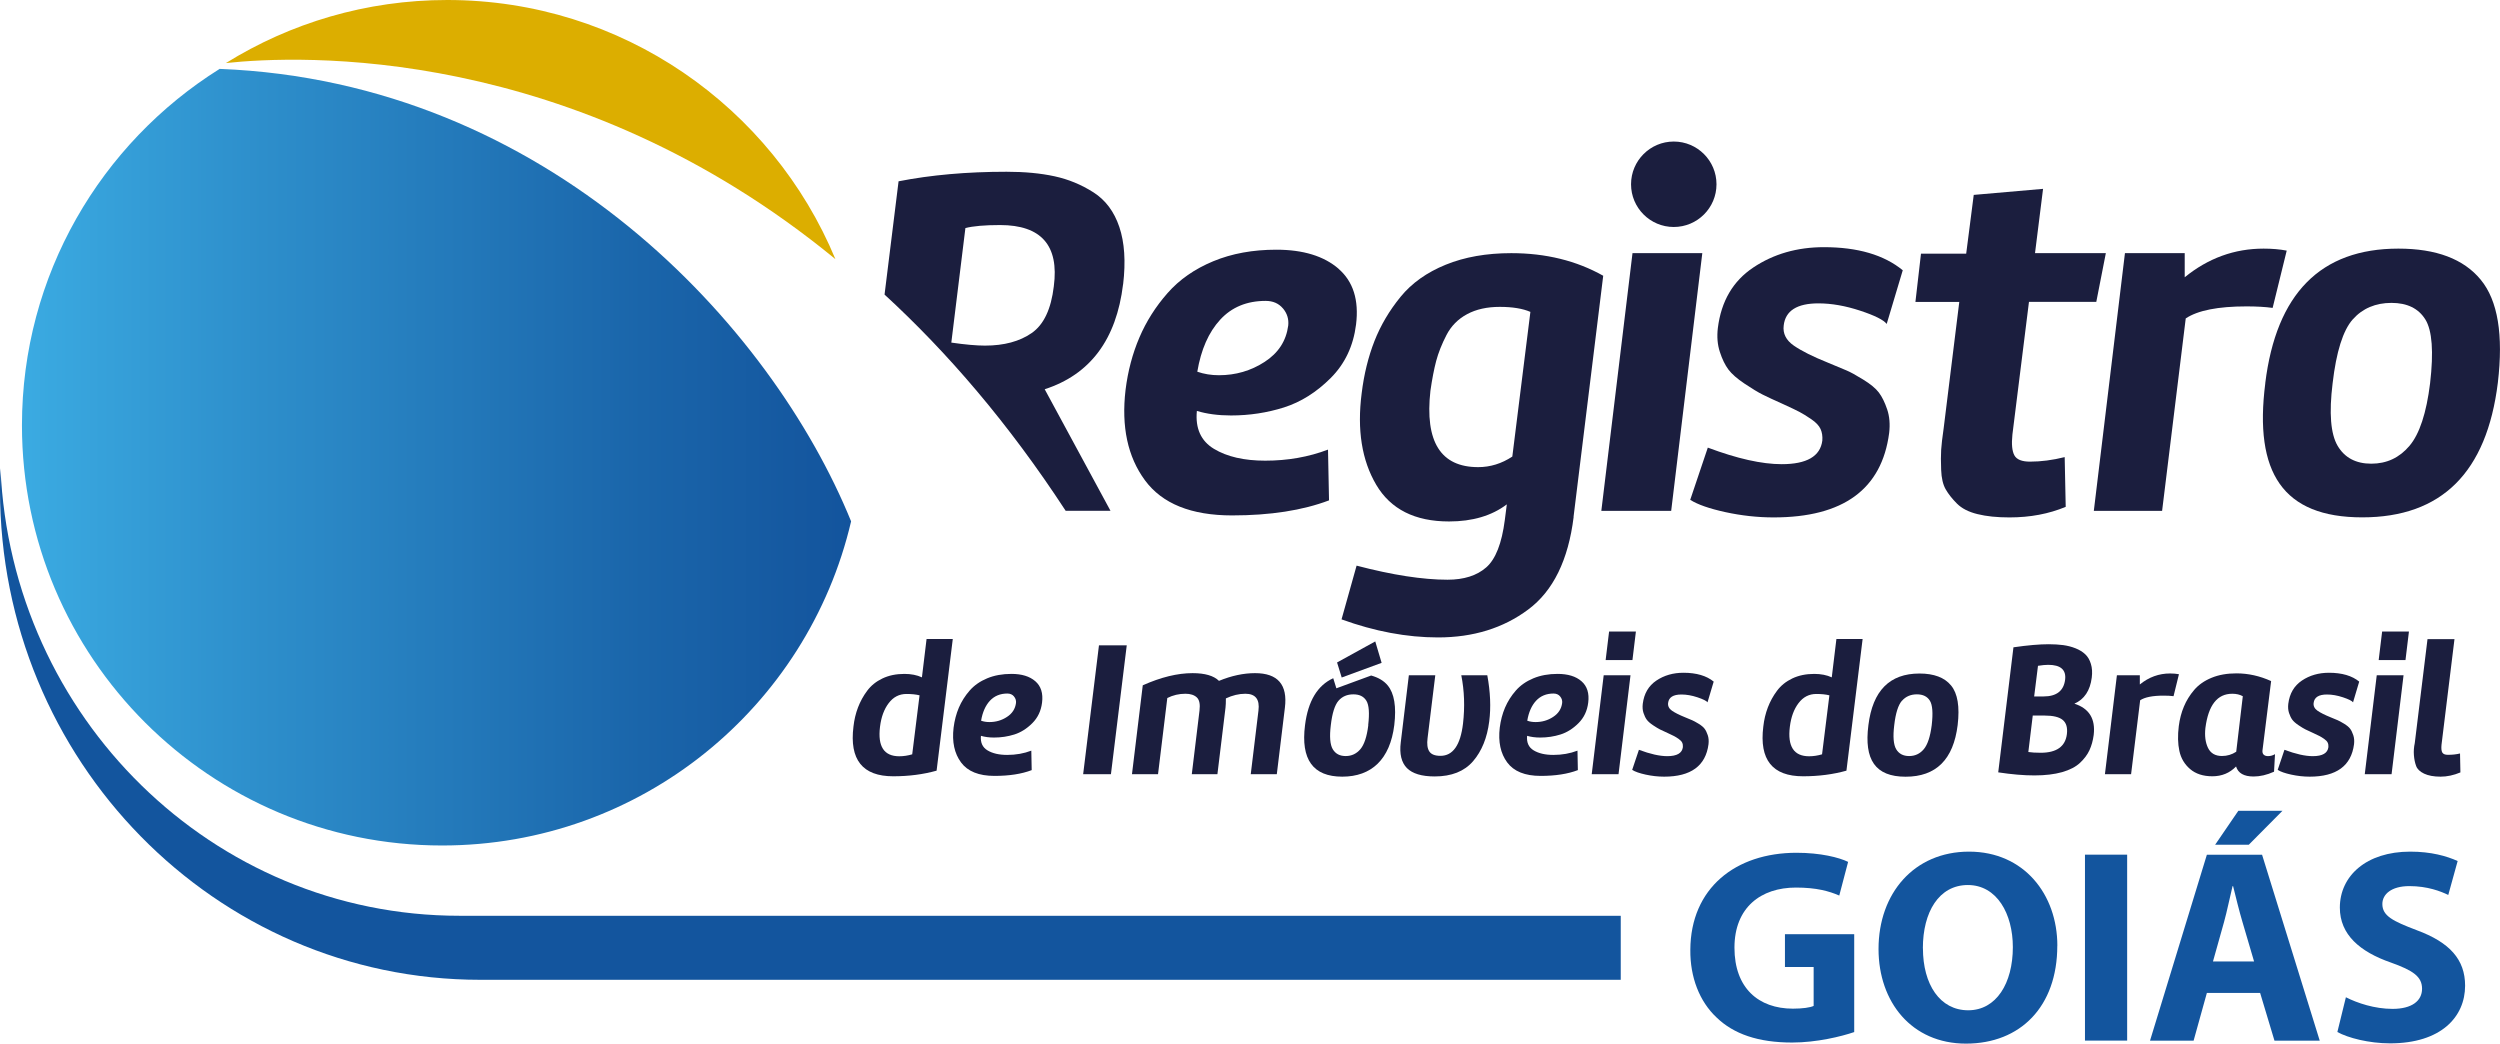
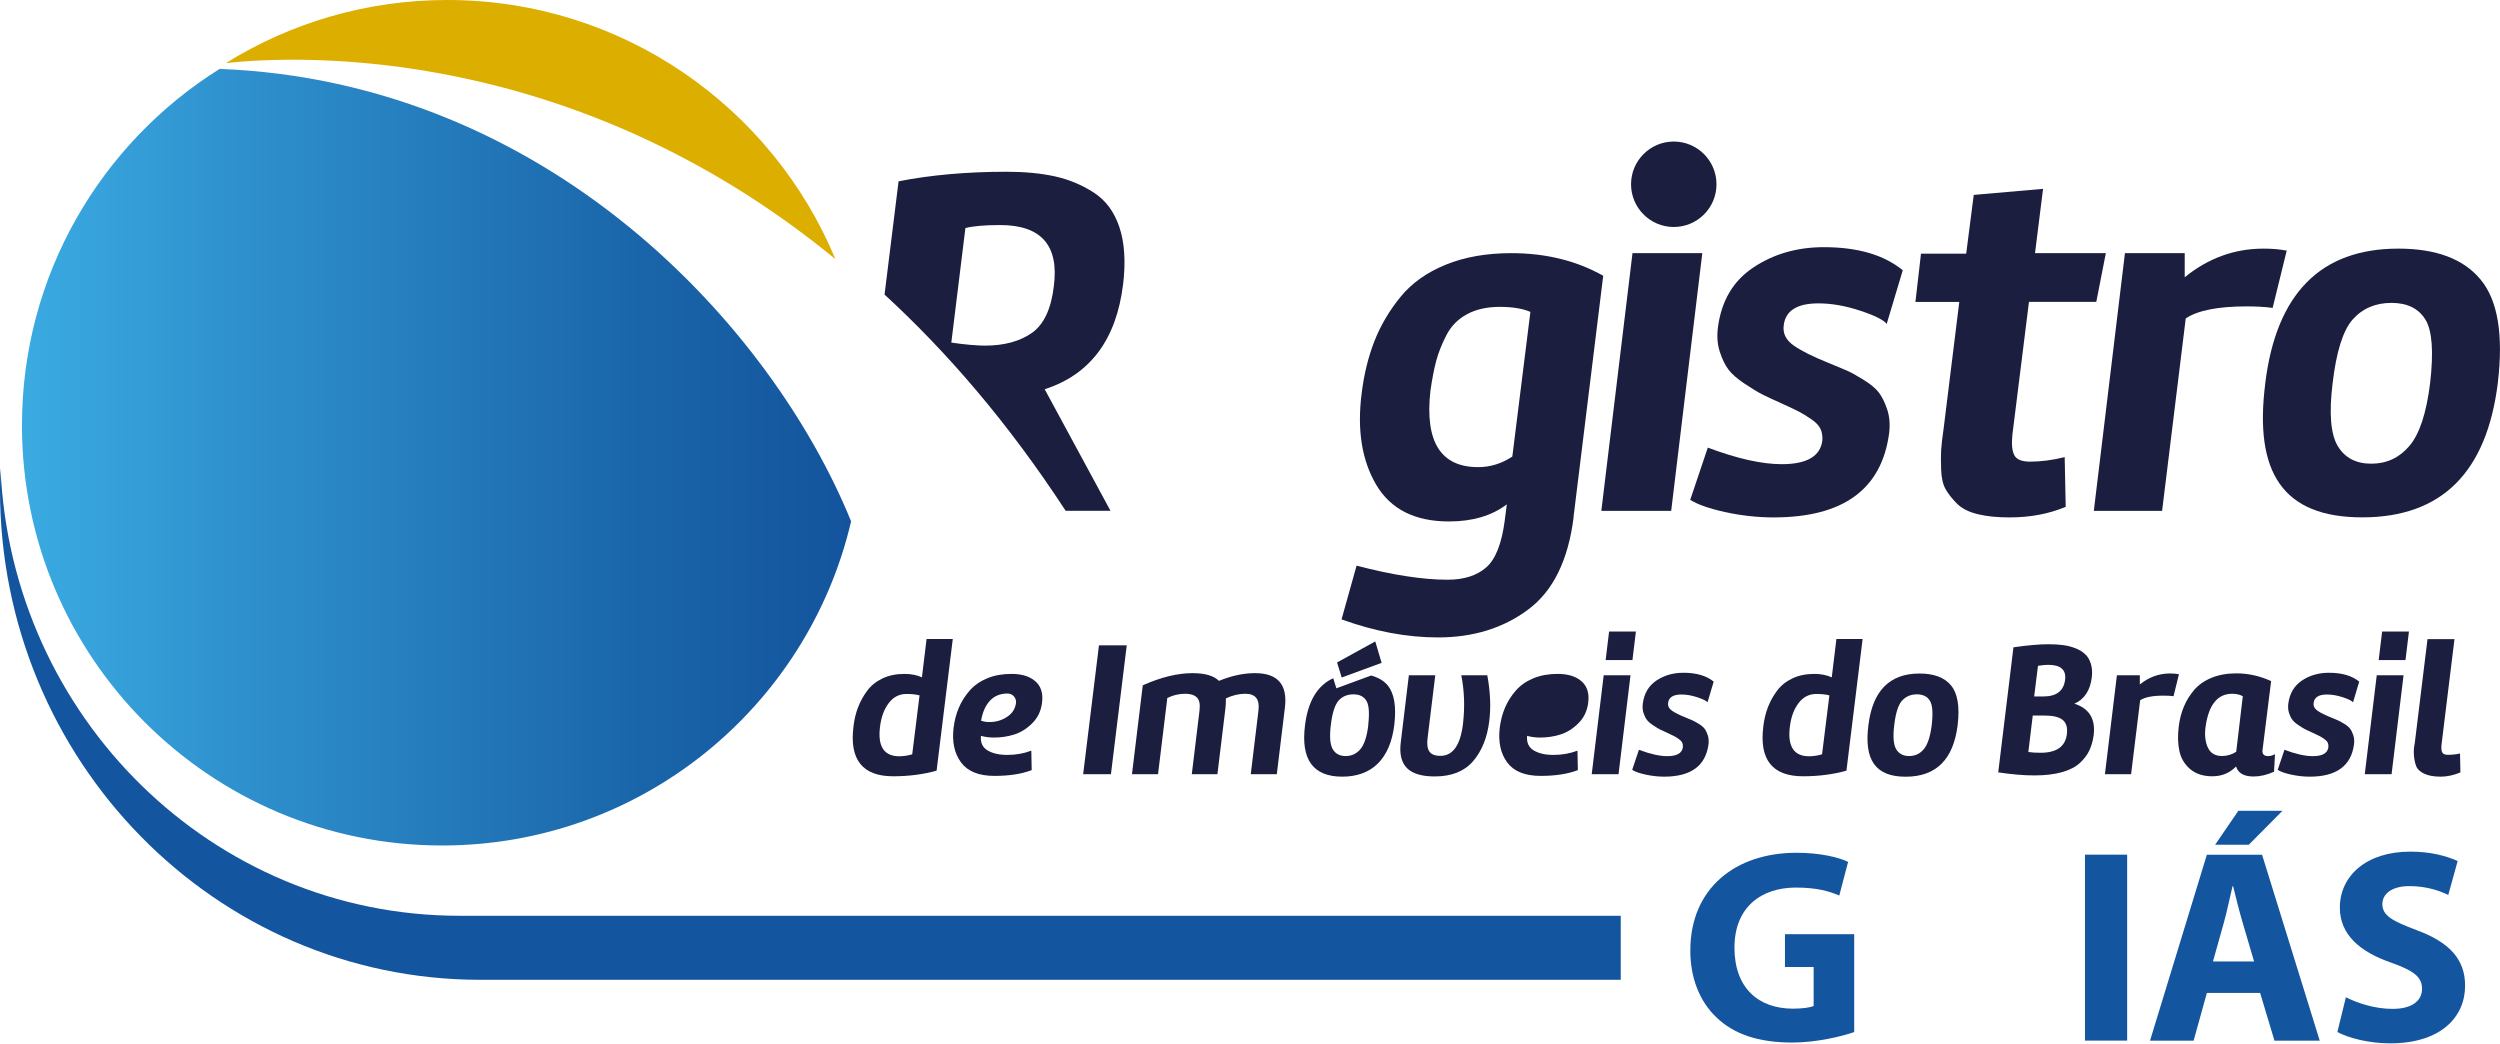
<svg xmlns="http://www.w3.org/2000/svg" id="Camada_2" data-name="Camada 2" viewBox="0 0 463.46 193.48">
  <defs>
    <style>
      .cls-1 {
        fill: none;
      }

      .cls-2 {
        fill: #1b1e3e;
      }

      .cls-3 {
        fill: #dcae00;
      }

      .cls-4 {
        fill: #13559e;
      }

      .cls-5 {
        fill: url(#Gradiente_sem_nome_3);
      }

      .cls-6 {
        clip-path: url(#clippath);
      }
    </style>
    <clipPath id="clippath">
      <path class="cls-1" d="M4.07,78.85c0,43.02,34.87,77.89,77.89,77.89,36.89,0,67.77-25.65,75.82-60.09C142.99,60.32,101.5,15.16,40.72,12.77,18.72,26.54,4.07,50.98,4.07,78.85" />
    </clipPath>
    <linearGradient id="Gradiente_sem_nome_3" data-name="Gradiente sem nome 3" x1="-189.47" y1="393.37" x2="-188.24" y2="393.37" gradientTransform="translate(23759.18 49403.67) scale(125.38 -125.38)" gradientUnits="userSpaceOnUse">
      <stop offset="0" stop-color="#3babe2" />
      <stop offset=".25" stop-color="#2f92ce" />
      <stop offset=".75" stop-color="#1a65aa" />
      <stop offset="1" stop-color="#13549d" />
    </linearGradient>
  </defs>
  <g id="Camada_1-2" data-name="Camada 1">
    <g>
      <g class="cls-6">
        <rect class="cls-5" x="4.07" y="12.77" width="153.71" height="143.96" />
      </g>
      <path class="cls-3" d="M154.87,48.04C143.16,19.84,115.36,0,82.92,0c-15.07,0-29.12,4.29-41.04,11.69,13.45-1.45,64.25-3.68,112.99,36.35" />
      <g>
        <path class="cls-2" d="M173.62,142.87c-2.46.69-5.14,1.04-8.04,1.04-5.67,0-8.13-3.07-7.36-9.22.14-1.26.42-2.44.84-3.54.42-1.1.98-2.13,1.7-3.09.71-.96,1.66-1.73,2.84-2.29,1.18-.56,2.53-.84,4.06-.84,1.24,0,2.32.21,3.25.64l.86-7.11h4.86l-3,24.41ZM170.47,128.9c-.69-.17-1.5-.25-2.43-.25-1.33,0-2.43.56-3.29,1.7-.86,1.13-1.39,2.59-1.61,4.38-.45,3.65.74,5.47,3.57,5.47.79,0,1.58-.12,2.4-.36l1.36-10.94Z" />
        <path class="cls-2" d="M191.93,126.29c1.05.91,1.47,2.23,1.25,3.97-.19,1.53-.79,2.79-1.81,3.81-1.01,1.01-2.12,1.71-3.32,2.09-1.2.38-2.46.57-3.77.57-.91,0-1.72-.11-2.43-.32-.12,1.24.29,2.14,1.22,2.7.93.56,2.14.84,3.65.84,1.6,0,3.09-.26,4.47-.79l.07,3.61c-1.88.72-4.18,1.07-6.9,1.07-2.91,0-4.97-.84-6.2-2.5-1.23-1.67-1.69-3.81-1.38-6.44.17-1.33.49-2.57.98-3.72.49-1.14,1.16-2.2,2-3.16.85-.97,1.93-1.72,3.25-2.27,1.32-.55,2.82-.82,4.49-.82,1.91,0,3.38.45,4.43,1.36ZM187.98,129.11c-.3-.36-.71-.54-1.23-.54-1.33,0-2.41.45-3.24,1.34-.82.89-1.37,2.13-1.63,3.7.48.17.99.25,1.54.25,1.19,0,2.28-.31,3.25-.95.98-.63,1.54-1.5,1.68-2.59.05-.45-.08-.86-.38-1.21Z" />
        <path class="cls-2" d="M205.95,143.52h-5.15l2.93-23.88h5.15l-2.93,23.88Z" />
        <path class="cls-2" d="M211.86,127.04c3.36-1.5,6.43-2.25,9.22-2.25,2.29,0,3.92.47,4.9,1.43,2.31-.95,4.54-1.43,6.68-1.43,4.22,0,6.07,2.13,5.54,6.4l-1.5,12.33h-4.83l1.43-11.8c.26-2.07-.55-3.11-2.43-3.11-1.19,0-2.39.29-3.61.86,0,.74-.02,1.31-.07,1.72l-1.5,12.33h-4.75l1.43-11.8c.14-1.17-.02-1.98-.5-2.43-.48-.45-1.18-.68-2.11-.68-1.19,0-2.31.26-3.36.79l-1.72,14.12h-4.83l2-16.48Z" />
        <path class="cls-2" d="M275.72,125.18c.57,3.1.69,5.94.36,8.54-.38,3.05-1.38,5.52-3,7.4-1.62,1.88-3.99,2.82-7.11,2.82-2.41,0-4.12-.52-5.15-1.55-1.02-1.04-1.41-2.63-1.14-4.77l1.5-12.44h4.9l-1.43,11.65c-.14,1.1-.04,1.92.32,2.47.36.55,1.05.82,2.07.82,2.31,0,3.71-1.99,4.18-5.97.36-3.1.25-6.09-.32-8.97h4.83Z" />
-         <path class="cls-2" d="M293.18,126.29c1.05.91,1.47,2.23,1.25,3.97-.19,1.53-.79,2.79-1.81,3.81-1.01,1.01-2.12,1.71-3.32,2.09-1.2.38-2.46.57-3.77.57-.91,0-1.72-.11-2.43-.32-.12,1.24.29,2.14,1.22,2.7.93.56,2.14.84,3.65.84,1.6,0,3.09-.26,4.47-.79l.07,3.61c-1.88.72-4.18,1.07-6.9,1.07-2.91,0-4.97-.84-6.2-2.5-1.23-1.67-1.69-3.81-1.38-6.44.17-1.33.49-2.57.98-3.72.49-1.14,1.16-2.2,2-3.16.85-.97,1.93-1.72,3.25-2.27,1.32-.55,2.82-.82,4.49-.82,1.91,0,3.39.45,4.43,1.36ZM289.23,129.11c-.3-.36-.71-.54-1.23-.54-1.33,0-2.41.45-3.24,1.34-.82.89-1.37,2.13-1.63,3.7.48.17.99.25,1.54.25,1.19,0,2.28-.31,3.25-.95.98-.63,1.54-1.5,1.68-2.59.05-.45-.08-.86-.38-1.21Z" />
+         <path class="cls-2" d="M293.18,126.29c1.05.91,1.47,2.23,1.25,3.97-.19,1.53-.79,2.79-1.81,3.81-1.01,1.01-2.12,1.71-3.32,2.09-1.2.38-2.46.57-3.77.57-.91,0-1.72-.11-2.43-.32-.12,1.24.29,2.14,1.22,2.7.93.56,2.14.84,3.65.84,1.6,0,3.09-.26,4.47-.79l.07,3.61c-1.88.72-4.18,1.07-6.9,1.07-2.91,0-4.97-.84-6.2-2.5-1.23-1.67-1.69-3.81-1.38-6.44.17-1.33.49-2.57.98-3.72.49-1.14,1.16-2.2,2-3.16.85-.97,1.93-1.72,3.25-2.27,1.32-.55,2.82-.82,4.49-.82,1.91,0,3.39.45,4.43,1.36ZM289.23,129.11Z" />
        <path class="cls-2" d="M300.05,143.52h-4.97l2.22-18.34h4.97l-2.22,18.34ZM298.3,117.07h4.97l-.64,5.29h-4.97l.64-5.29Z" />
        <path class="cls-2" d="M316.57,130.22c-.21-.29-.85-.6-1.89-.95-1.05-.35-2.04-.52-2.97-.52-1.53,0-2.35.52-2.47,1.57-.07.57.17,1.05.71,1.43.55.38,1.36.79,2.43,1.22.62.26,1.06.45,1.32.55.26.11.65.32,1.18.64.52.32.9.63,1.12.93.23.3.42.7.59,1.2.17.5.21,1.06.14,1.68-.52,4-3.26,6.01-8.22,6.01-1.14,0-2.29-.13-3.43-.38-1.14-.25-1.98-.54-2.5-.88l1.25-3.72c2.1.79,3.85,1.18,5.26,1.18,1.79,0,2.75-.56,2.89-1.68.02-.31-.02-.59-.13-.82-.11-.24-.33-.47-.66-.7-.33-.23-.61-.4-.84-.52-.23-.12-.6-.3-1.13-.54-.69-.31-1.19-.54-1.5-.7s-.73-.41-1.27-.77c-.54-.36-.92-.7-1.16-1.02-.24-.32-.44-.74-.61-1.25-.17-.51-.21-1.08-.14-1.7.24-1.91,1.08-3.34,2.52-4.31,1.44-.97,3.12-1.45,5.02-1.45,2.41,0,4.28.55,5.61,1.64l-1.14,3.82Z" />
        <path class="cls-2" d="M342.29,142.87c-2.46.69-5.14,1.04-8.04,1.04-5.67,0-8.13-3.07-7.36-9.22.14-1.26.42-2.44.84-3.54.42-1.1.98-2.13,1.7-3.09.71-.96,1.66-1.73,2.84-2.29,1.18-.56,2.53-.84,4.06-.84,1.24,0,2.32.21,3.25.64l.86-7.11h4.86l-3,24.41ZM339.14,128.9c-.69-.17-1.5-.25-2.43-.25-1.33,0-2.43.56-3.29,1.7-.86,1.13-1.39,2.59-1.61,4.38-.45,3.65.74,5.47,3.57,5.47.79,0,1.58-.12,2.4-.36l1.36-10.94Z" />
        <path class="cls-2" d="M346.37,134.44c.79-6.39,3.94-9.58,9.47-9.58,2.69,0,4.65.74,5.86,2.22,1.22,1.48,1.62,3.92,1.22,7.33-.79,6.39-4,9.58-9.65,9.58s-7.71-3.18-6.9-9.54ZM352.59,129.9c-.69.79-1.17,2.3-1.43,4.54-.26,2.12-.14,3.6.36,4.45.5.84,1.3,1.27,2.4,1.27s2-.42,2.72-1.27c.71-.85,1.2-2.33,1.47-4.45.26-2.24.15-3.75-.34-4.54-.49-.79-1.29-1.18-2.41-1.18s-2.06.39-2.75,1.18Z" />
        <path class="cls-2" d="M373.27,120c2.62-.38,4.8-.57,6.54-.57.98,0,1.86.06,2.66.16.8.11,1.56.3,2.29.59.73.29,1.33.66,1.81,1.11.48.45.83,1.05,1.05,1.79.23.74.28,1.59.16,2.54-.31,2.41-1.38,4.02-3.22,4.83,2.74.88,3.93,2.81,3.58,5.79-.14,1.07-.41,2.02-.79,2.84-.38.82-.96,1.6-1.75,2.34-.79.74-1.89,1.31-3.31,1.72-1.42.4-3.13.61-5.13.61s-4.22-.19-6.72-.57l2.82-23.16ZM376.02,139.41c.57.09,1.33.14,2.29.14,2.95,0,4.58-1.16,4.86-3.47.14-1.19-.11-2.06-.77-2.61-.65-.55-1.79-.82-3.41-.82h-2.15l-.82,6.76ZM377.09,129.11h1.75c2.41,0,3.74-1.04,4-3.11.22-1.83-.83-2.75-3.14-2.75-.5,0-1.13.06-1.89.18l-.71,5.68Z" />
        <path class="cls-2" d="M395.08,143.52h-4.86l2.22-18.34h4.25v1.71c1.67-1.36,3.54-2.04,5.61-2.04.6,0,1.14.05,1.64.14l-1,4.07c-.53-.07-1.14-.1-1.86-.1-2.02,0-3.47.29-4.33.86l-1.68,13.69Z" />
        <path class="cls-2" d="M410.14,143.91c-1.72,0-3.09-.45-4.13-1.34-1.04-.89-1.7-2.01-1.99-3.36-.29-1.34-.32-2.88-.11-4.59.17-1.31.48-2.52.95-3.63.46-1.11,1.1-2.14,1.91-3.09.81-.95,1.88-1.7,3.22-2.25,1.33-.55,2.87-.82,4.61-.82,2.19,0,4.34.48,6.43,1.43l-1.61,12.91c-.02.33.06.58.25.75.19.17.45.25.79.25.45,0,.88-.12,1.29-.36l-.18,3.25c-1.33.6-2.6.89-3.79.89-1.79,0-2.87-.62-3.25-1.86-1.17,1.21-2.63,1.82-4.4,1.82ZM415.78,129.07c-.55-.31-1.2-.46-1.96-.46-2.77,0-4.42,2.11-4.97,6.32-.17,1.48,0,2.72.48,3.72.49,1,1.35,1.5,2.59,1.5.95,0,1.84-.26,2.64-.79l1.22-10.29Z" />
        <path class="cls-2" d="M436.24,130.22c-.21-.29-.85-.6-1.89-.95-1.05-.35-2.04-.52-2.97-.52-1.53,0-2.35.52-2.47,1.57-.07.57.17,1.05.71,1.43.55.38,1.36.79,2.43,1.22.62.26,1.06.45,1.32.55.26.11.65.32,1.18.64.52.32.9.63,1.12.93.23.3.42.7.59,1.2.17.5.21,1.06.14,1.68-.52,4-3.26,6.01-8.22,6.01-1.14,0-2.29-.13-3.43-.38-1.14-.25-1.98-.54-2.5-.88l1.25-3.72c2.1.79,3.85,1.18,5.26,1.18,1.79,0,2.75-.56,2.89-1.68.02-.31-.02-.59-.13-.82-.11-.24-.33-.47-.66-.7-.33-.23-.61-.4-.84-.52-.23-.12-.6-.3-1.13-.54-.69-.31-1.19-.54-1.5-.7-.31-.15-.73-.41-1.27-.77-.54-.36-.92-.7-1.16-1.02-.24-.32-.44-.74-.61-1.25-.17-.51-.21-1.08-.14-1.7.24-1.91,1.08-3.34,2.52-4.31,1.44-.97,3.12-1.45,5.02-1.45,2.41,0,4.28.55,5.61,1.64l-1.14,3.82Z" />
        <path class="cls-2" d="M443.36,143.52h-4.97l2.22-18.34h4.97l-2.22,18.34ZM441.61,117.07h4.97l-.64,5.29h-4.97l.64-5.29Z" />
        <path class="cls-2" d="M456.13,143.19c-1.26.53-2.49.79-3.68.79-1.26,0-2.28-.19-3.06-.56-.77-.37-1.27-.84-1.48-1.43-.22-.59-.35-1.25-.41-2-.06-.75,0-1.49.16-2.23l2.36-19.27h5l-2.4,19.55c-.07.69-.02,1.18.14,1.46.17.29.51.43,1.04.43.83,0,1.58-.08,2.25-.25l.07,3.5Z" />
        <path class="cls-2" d="M257.27,127.08c-.74-.9-1.79-1.49-3.08-1.85l-6.45,2.37-.58-1.87c-2.91,1.33-4.67,4.21-5.23,8.71-.81,6.36,1.49,9.54,6.9,9.54s8.86-3.19,9.65-9.58c.4-3.41,0-5.85-1.22-7.33ZM253.66,134.44c-.26,2.12-.75,3.6-1.47,4.45-.72.84-1.62,1.27-2.72,1.27s-1.89-.42-2.4-1.27c-.5-.85-.62-2.33-.36-4.45.26-2.24.74-3.75,1.43-4.54.69-.79,1.61-1.18,2.75-1.18s1.92.39,2.41,1.18c.49.79.6,2.3.34,4.54Z" />
-         <path class="cls-2" d="M248.13,49.82c2.73,2.36,3.82,5.8,3.26,10.34-.5,3.98-2.06,7.28-4.7,9.92-2.64,2.64-5.53,4.45-8.66,5.45-3.13.99-6.41,1.49-9.82,1.49-2.36,0-4.47-.28-6.33-.84-.31,3.23.75,5.57,3.17,7.03,2.42,1.46,5.59,2.19,9.5,2.19,4.16,0,8.04-.68,11.64-2.05l.19,9.41c-4.9,1.86-10.9,2.79-17.97,2.79-7.57,0-12.96-2.17-16.16-6.52-3.2-4.35-4.39-9.93-3.59-16.76.43-3.48,1.29-6.71,2.56-9.69,1.27-2.98,3.01-5.73,5.22-8.24,2.2-2.51,5.03-4.48,8.48-5.91,3.45-1.43,7.34-2.14,11.69-2.14,4.97,0,8.82,1.18,11.55,3.54M237.84,57.18c-.78-.93-1.85-1.4-3.21-1.4-3.48,0-6.29,1.16-8.43,3.49-2.14,2.33-3.55,5.54-4.24,9.64,1.24.43,2.58.65,4.01.65,3.1,0,5.93-.82,8.47-2.47,2.55-1.65,4-3.89,4.38-6.75.12-1.18-.2-2.24-.98-3.17" />
        <path class="cls-2" d="M291.73,95.82c-.99,8.01-3.8,13.74-8.43,17.18-4.62,3.45-10.2,5.17-16.72,5.17-5.77,0-11.73-1.12-17.88-3.35l2.79-9.96c6.64,1.74,12.26,2.61,16.86,2.61,3.04,0,5.43-.76,7.17-2.28,1.74-1.52,2.89-4.45,3.45-8.8l.37-2.89c-2.79,2.11-6.36,3.17-10.71,3.17-6.33,0-10.83-2.27-13.5-6.8-2.67-4.53-3.57-10.18-2.7-16.95.43-3.54,1.23-6.77,2.37-9.69,1.15-2.92,2.76-5.65,4.84-8.2,2.08-2.55,4.87-4.53,8.38-5.96,3.51-1.43,7.56-2.14,12.15-2.14,6.4,0,12.08,1.4,17.04,4.19l-5.5,44.7ZM274.03,86.6c2.23,0,4.35-.65,6.33-1.96l3.35-26.82c-1.43-.62-3.32-.93-5.68-.93s-4.38.45-6.05,1.35c-1.68.9-2.95,2.19-3.82,3.86-.87,1.68-1.5,3.28-1.91,4.8-.4,1.52-.76,3.37-1.07,5.54-1.06,9.44,1.89,14.16,8.85,14.16" />
        <polygon class="cls-2" points="309.81 94.71 296.86 94.71 302.64 46.93 315.58 46.93 309.81 94.71" />
        <path class="cls-2" d="M349.77,60.06c-.56-.74-2.2-1.57-4.94-2.47-2.73-.9-5.31-1.35-7.73-1.35-3.97,0-6.12,1.37-6.43,4.1-.19,1.49.44,2.73,1.86,3.72,1.43.99,3.54,2.05,6.33,3.17,1.61.68,2.76,1.16,3.45,1.44.68.28,1.71.84,3.07,1.68,1.37.84,2.34,1.64,2.93,2.42.59.78,1.1,1.82,1.54,3.12.44,1.3.56,2.76.37,4.38-1.37,10.43-8.51,15.65-21.42,15.65-2.98,0-5.96-.33-8.94-.98-2.98-.65-5.15-1.41-6.52-2.28l3.26-9.68c5.46,2.05,10.03,3.07,13.69,3.07,4.66,0,7.17-1.46,7.54-4.38.06-.81-.05-1.52-.33-2.14-.28-.62-.85-1.23-1.72-1.82s-1.6-1.04-2.19-1.35c-.59-.31-1.57-.78-2.93-1.4-1.8-.81-3.11-1.41-3.91-1.82-.81-.4-1.91-1.07-3.31-2s-2.41-1.82-3.03-2.65c-.62-.84-1.15-1.92-1.58-3.26-.44-1.33-.56-2.81-.37-4.42.62-4.97,2.81-8.71,6.57-11.22s8.12-3.77,13.09-3.77c6.27,0,11.14,1.43,14.62,4.28l-2.98,9.96Z" />
        <path class="cls-2" d="M363.19,55.97h-8.1l1.03-8.94h8.38l1.4-10.9,12.85-1.12-1.49,11.92h13.13l-1.77,9.03h-12.48l-3.07,24.59c-.19,1.8-.06,3.09.37,3.87.43.78,1.4,1.16,2.89,1.16,2.05,0,4.19-.28,6.43-.84l.19,9.22c-3.11,1.3-6.58,1.96-10.43,1.96-2.3,0-4.27-.2-5.91-.61-1.65-.4-2.92-1.05-3.82-1.95-.9-.9-1.6-1.79-2.09-2.65-.5-.87-.78-2.06-.84-3.59-.06-1.52-.06-2.76,0-3.72.06-.96.22-2.31.47-4.05l2.89-23.38Z" />
        <path class="cls-2" d="M400.83,94.71h-12.67l5.77-47.78h11.08v4.47c4.35-3.54,9.22-5.31,14.62-5.31,1.55,0,2.98.12,4.29.37l-2.61,10.62c-1.37-.19-2.98-.28-4.84-.28-5.28,0-9.03.74-11.27,2.23l-4.38,35.67Z" />
        <path class="cls-2" d="M419.94,71.05c2.05-16.64,10.28-24.96,24.68-24.96,7.02,0,12.11,1.92,15.27,5.77,3.17,3.85,4.22,10.21,3.17,19.09-2.05,16.64-10.43,24.96-25.14,24.96s-20.09-8.29-17.97-24.87M436.15,59.22c-1.8,2.05-3.04,5.99-3.72,11.83-.68,5.53-.37,9.39.93,11.6,1.3,2.2,3.38,3.31,6.24,3.31s5.21-1.1,7.08-3.31c1.86-2.2,3.14-6.07,3.82-11.6.68-5.84.39-9.78-.88-11.83-1.28-2.05-3.37-3.07-6.29-3.07s-5.37,1.02-7.17,3.07" />
        <path class="cls-2" d="M318.21,34.16c0,4.38-3.55,7.92-7.92,7.92s-7.92-3.55-7.92-7.92,3.55-7.92,7.92-7.92,7.92,3.55,7.92,7.92" />
        <path class="cls-2" d="M208.21,52.71c.5-4.22.26-7.76-.7-10.62-.96-2.86-2.56-5-4.8-6.43-2.24-1.43-4.64-2.42-7.22-2.98-2.58-.56-5.54-.84-8.89-.84-7.33,0-14,.59-20.02,1.77l-2.6,21c11.6,10.65,22.97,23.83,33.58,40.09h8.31l-12.2-22.54c8.44-2.73,13.29-9.22,14.53-19.46M195.36,53.08c-.5,4.22-1.86,7.11-4.1,8.66-2.23,1.55-5.12,2.33-8.66,2.33-1.55,0-3.63-.18-6.24-.56l2.61-21.23c1.43-.37,3.57-.56,6.43-.56,7.64,0,10.96,3.79,9.96,11.36" />
        <polygon class="cls-2" points="248.73 125.6 247.87 122.81 254.95 118.91 256.13 122.88 248.73 125.6" />
      </g>
      <g>
        <path class="cls-4" d="M343.74,191.33c-2.4.82-6.96,1.94-11.51,1.94-6.29,0-10.84-1.58-14.01-4.65-3.17-2.97-4.91-7.47-4.86-12.53.05-11.45,8.39-18,19.69-18,4.45,0,7.88.87,9.56,1.69l-1.64,6.24c-1.89-.82-4.24-1.48-8.03-1.48-6.5,0-11.4,3.68-11.4,11.15s4.45,11.3,10.84,11.3c1.79,0,3.22-.21,3.84-.51v-7.21h-5.32v-6.09h12.84v18.15Z" />
-         <path class="cls-4" d="M381.39,175.32c0,11.3-6.85,18.15-16.93,18.15s-16.21-7.72-16.21-17.54c0-10.33,6.6-18.05,16.78-18.05s16.37,7.93,16.37,17.44ZM356.48,175.78c0,6.75,3.17,11.51,8.39,11.51s8.28-5.01,8.28-11.71c0-6.19-2.97-11.51-8.34-11.51s-8.34,5.01-8.34,11.71Z" />
        <path class="cls-4" d="M394.34,158.44v34.47h-7.82v-34.47h7.82Z" />
        <path class="cls-4" d="M409.12,184.07l-2.46,8.85h-8.08l10.54-34.47h10.23l10.69,34.47h-8.39l-2.66-8.85h-9.87ZM417.87,178.24l-2.15-7.31c-.61-2.05-1.23-4.6-1.74-6.65h-.1c-.51,2.05-1.02,4.66-1.58,6.65l-2.05,7.31h7.62ZM423.13,150.31l-6.24,6.29h-6.24l4.3-6.29h8.18Z" />
        <path class="cls-4" d="M434.9,184.88c2.1,1.07,5.32,2.15,8.64,2.15,3.58,0,5.47-1.48,5.47-3.73s-1.64-3.38-5.78-4.86c-5.73-1.99-9.46-5.17-9.46-10.18,0-5.88,4.91-10.38,13.04-10.38,3.89,0,6.75.82,8.8,1.74l-1.74,6.29c-1.38-.67-3.84-1.64-7.21-1.64s-5.01,1.53-5.01,3.32c0,2.2,1.94,3.17,6.39,4.86,6.09,2.25,8.95,5.42,8.95,10.28,0,5.78-4.45,10.69-13.91,10.69-3.94,0-7.82-1.02-9.77-2.1l1.58-6.44Z" />
      </g>
      <path class="cls-4" d="M133.08,169.77h-47.9C39.42,169.77,2.1,132.97.09,86.81c-.06,1.32-.09,2.65-.09,3.99,0,50.17,39.87,90.84,89.05,90.84h211.41v-11.87h-167.39Z" />
    </g>
  </g>
</svg>